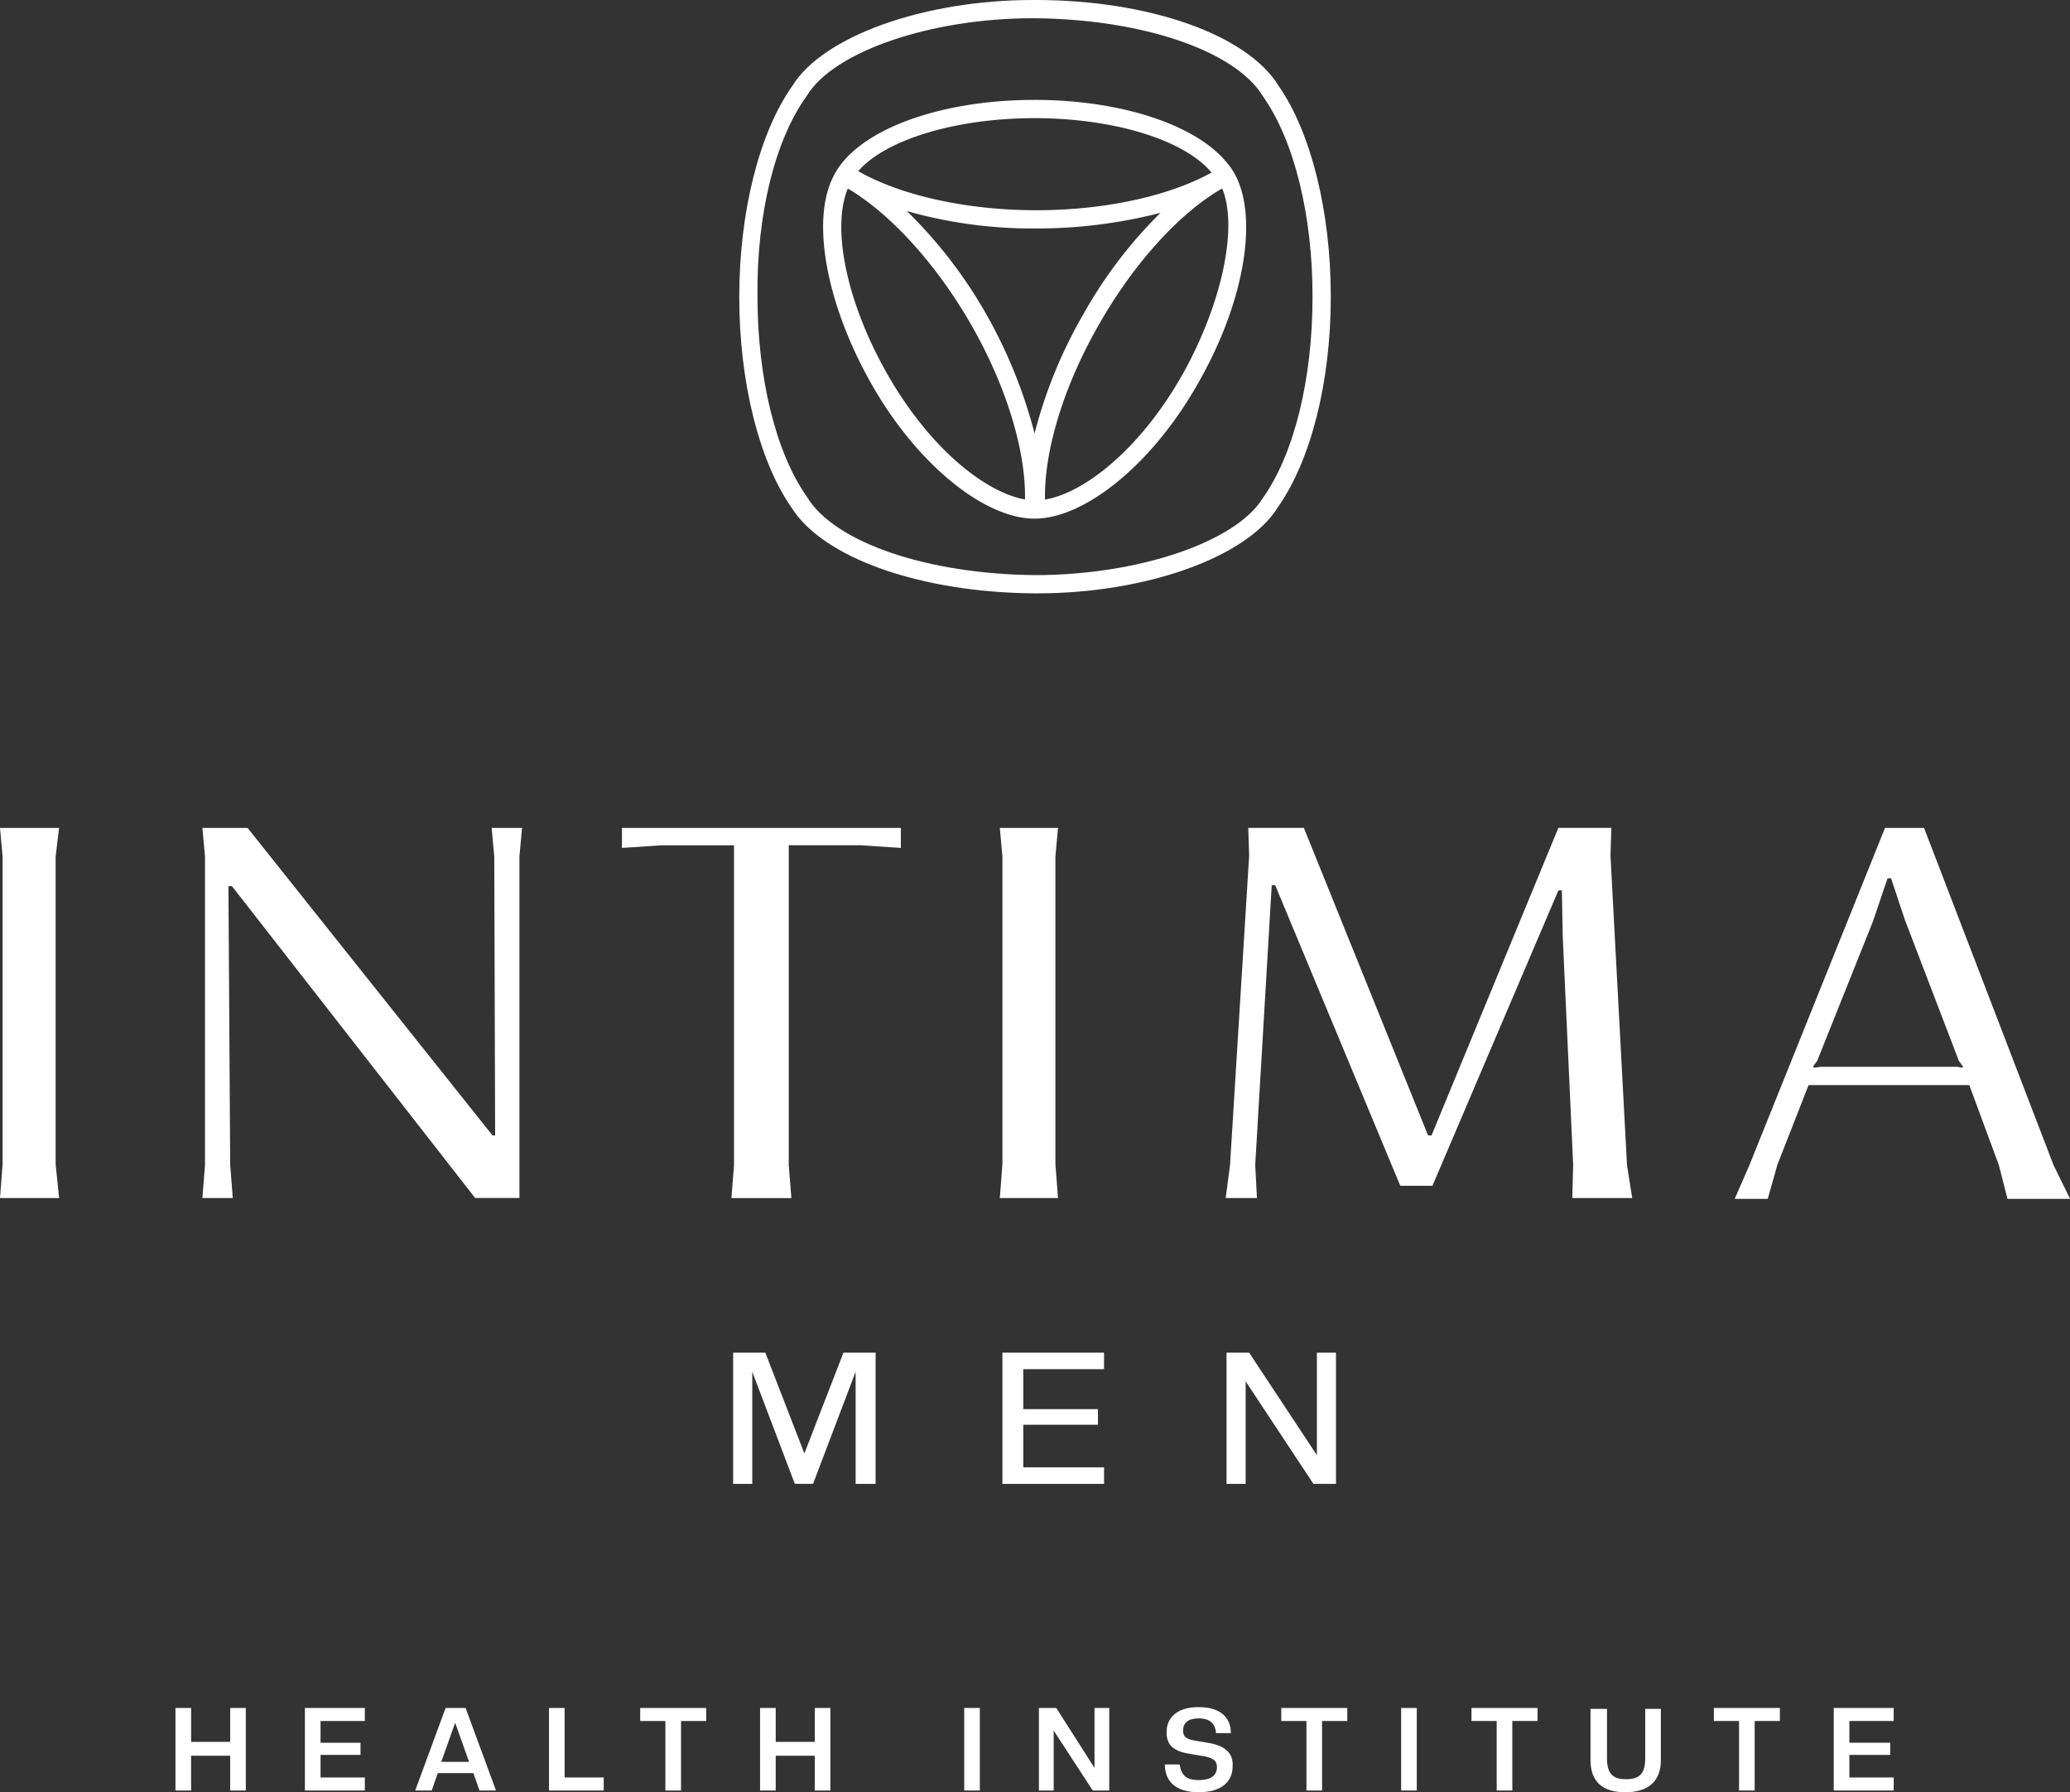
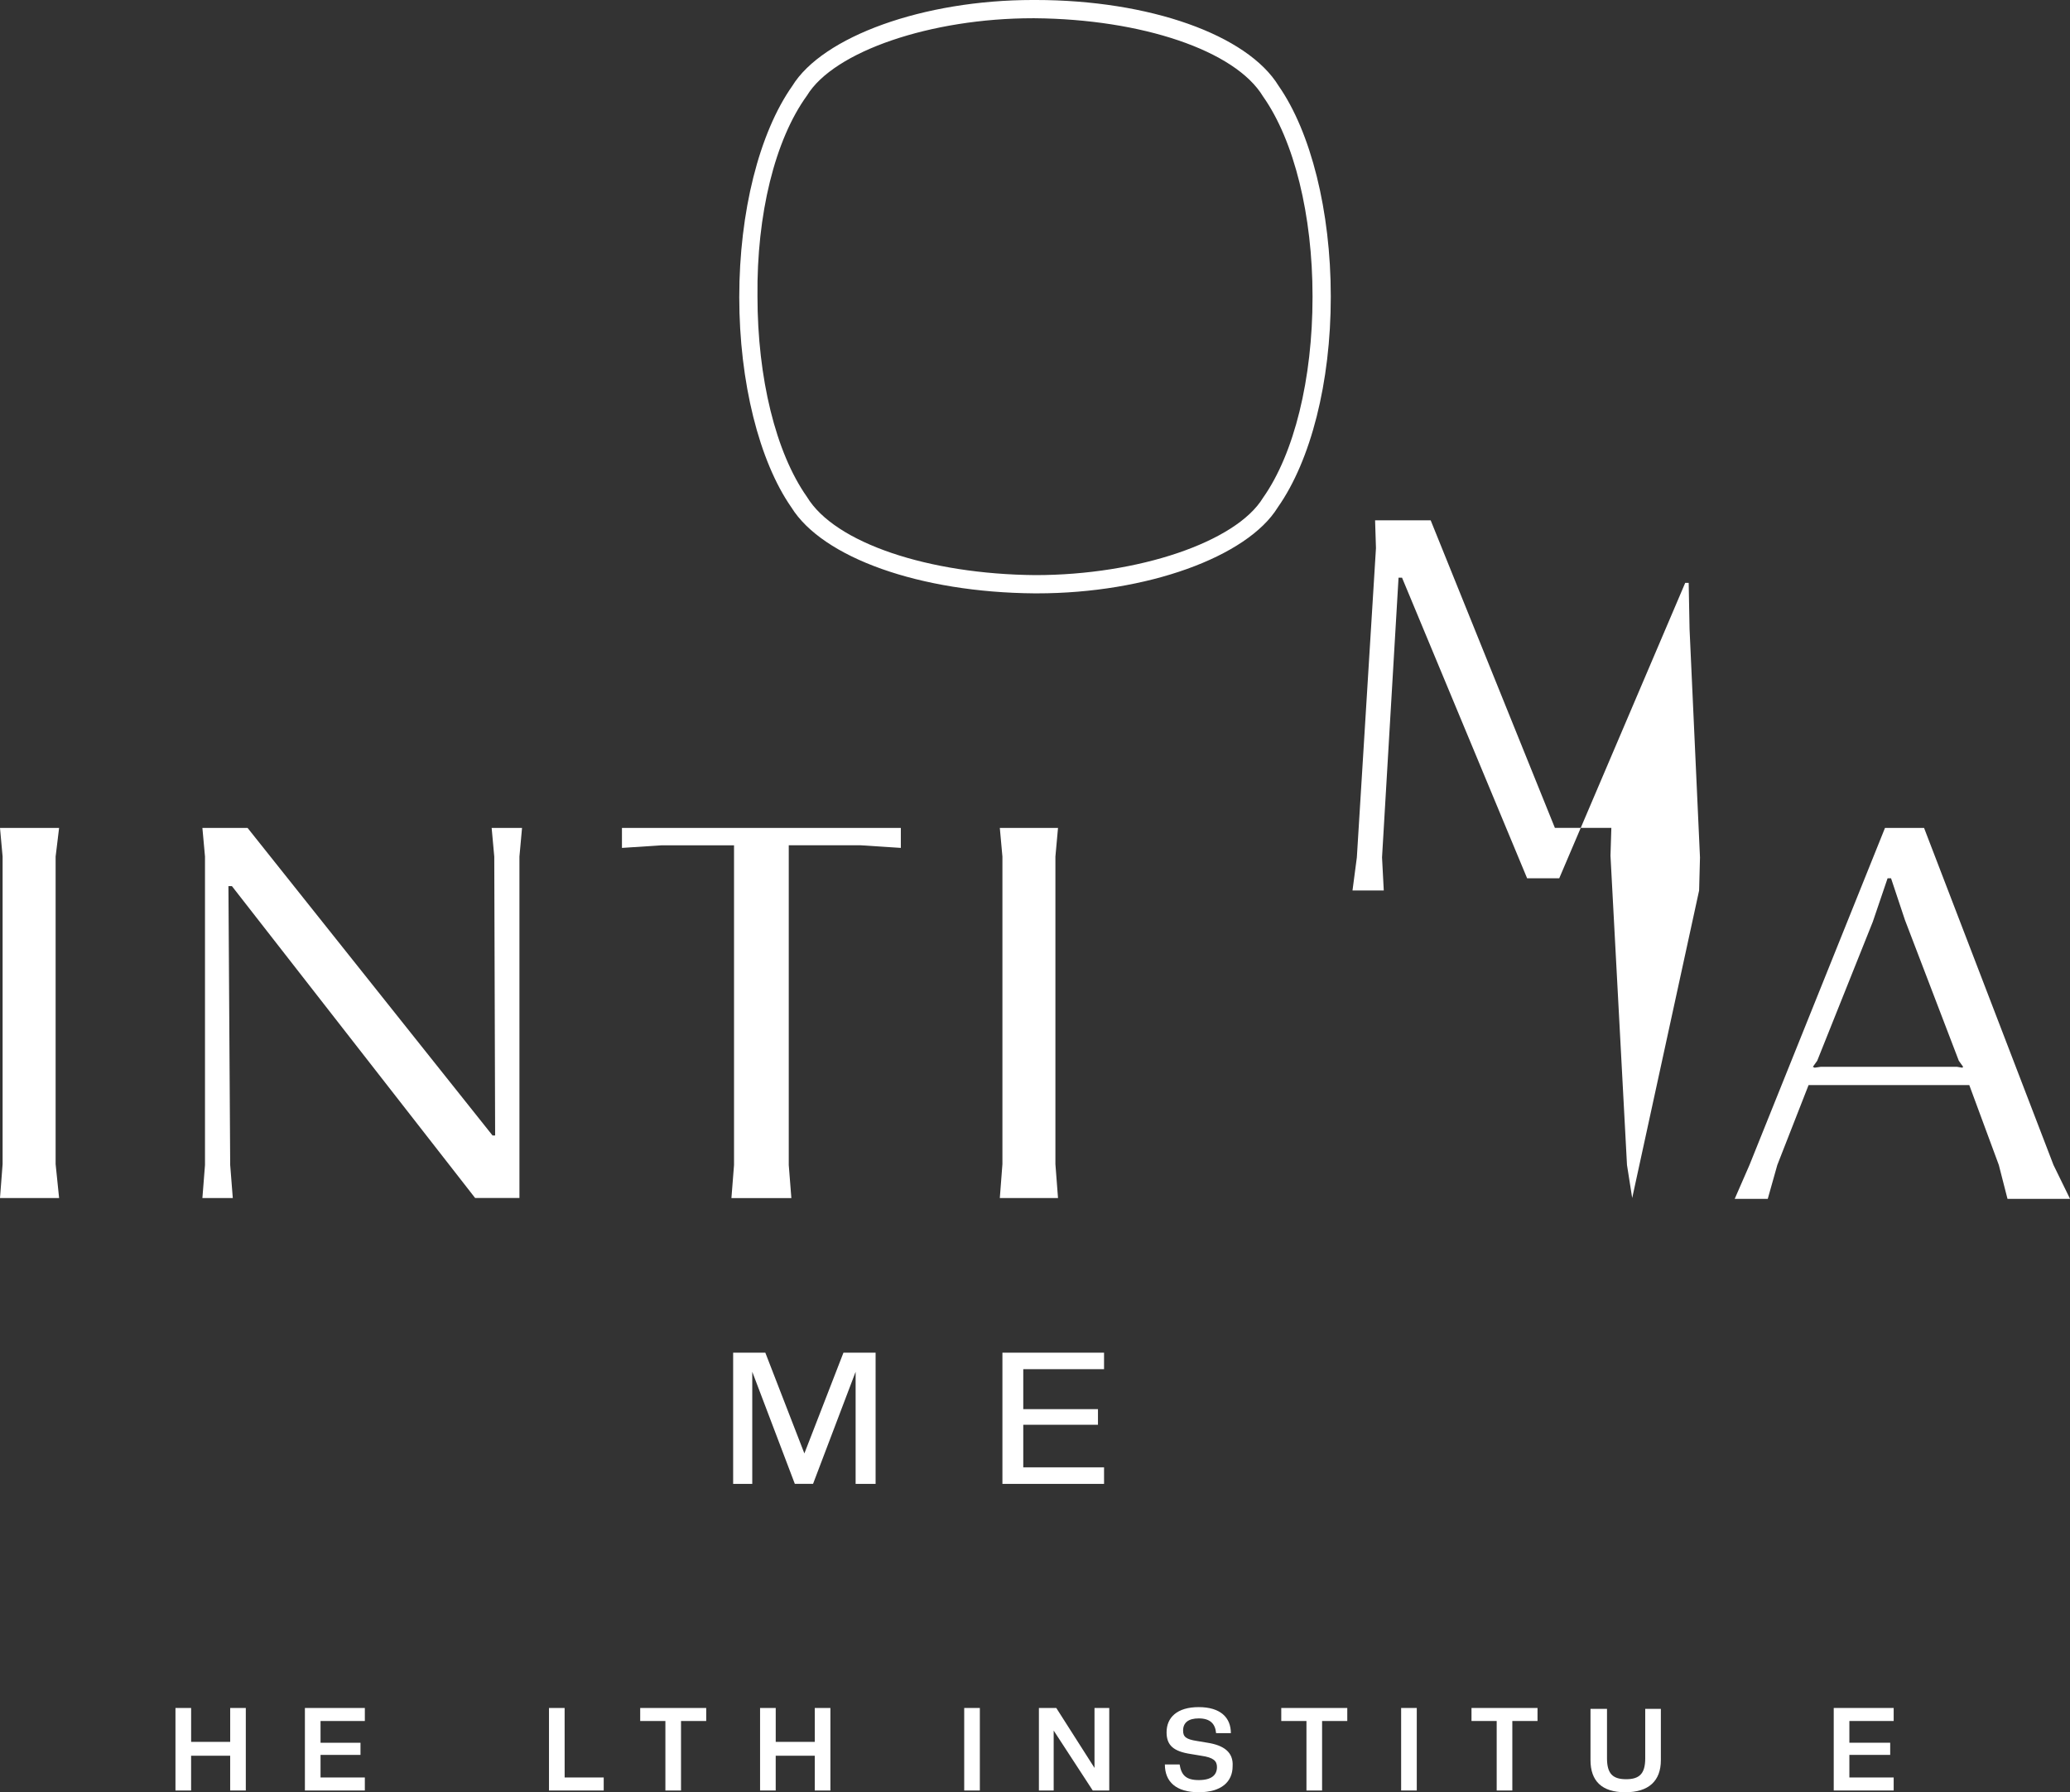
<svg xmlns="http://www.w3.org/2000/svg" width="206.659" height="178.908" viewBox="0 0 206.659 178.908">
  <rect x="0" y="0" width="206.659" height="178.908" fill="#333333" stroke="none" />
  <g id="Intima_Men_logo_white" data-name="Intima Men_logo_white" transform="translate(0 0)">
    <g id="Group_41409" data-name="Group 41409" transform="translate(0 0)">
      <g id="Group_41408" data-name="Group 41408">
        <path id="Path_54469" data-name="Path 54469" d="M135.411,210.06l-3.9-10.06H128.3v13.1h1.908V201.908l4.249,11.187h1.821l4.249-11.187V213.1h1.995V200h-3.209Z" transform="translate(-55.106 -64.973)" fill="#fff" />
        <path id="Path_54470" data-name="Path 54470" d="M169.446,211.447h-8.065V207.2h7.458v-1.561h-7.458v-3.989h8.065V200H159.3v13.1h10.147Z" transform="translate(-59.223 -64.973)" fill="#fff" />
-         <path id="Path_54471" data-name="Path 54471" d="M196.027,213.1V200h-1.908v10.233L187.355,200H185.1v13.1h1.908V202.862l6.764,10.233Z" transform="translate(-62.648 -64.973)" fill="#fff" />
        <path id="Path_54472" data-name="Path 54472" d="M49.8,139.6H43.9l.26,2.862v30.7l-.26,3.382h5.9l-.347-3.382v-30.7Z" transform="translate(-43.9 -56.954)" fill="#fff" />
        <path id="Path_54473" data-name="Path 54473" d="M96.339,142.462l.087,27.838h-.26L71.71,139.6H67.2l.26,2.862v30.786l-.26,3.3h3.035l-.26-3.3L69.8,145.41h.347l24.282,31.133h4.423V142.462l.26-2.862H96.078Z" transform="translate(-46.994 -56.954)" fill="#fff" />
        <path id="Path_54474" data-name="Path 54474" d="M115.5,141.595l3.989-.26h7.2v31.914l-.26,3.3h5.984l-.26-3.3V141.334h7.2l3.989.26V139.6H115.5Z" transform="translate(-53.407 -56.954)" fill="#fff" />
        <path id="Path_54475" data-name="Path 54475" d="M159,176.544h5.81l-.26-3.382v-30.7l.26-2.862H159l.26,2.862v30.7Z" transform="translate(-59.183 -56.954)" fill="#fff" />
-         <path id="Path_54476" data-name="Path 54476" d="M225.586,176.544l-.52-3.3-1.648-30.873.087-2.775h-5.29l-12.661,30.7h-.347l-12.4-30.7h-5.55l.087,2.775-1.908,30.873-.434,3.3h3.122l-.173-3.3,1.648-27.925h.347l12.488,30.006h3.209l12.575-29.486h.347l.087,4.6,1.041,22.808-.087,3.3Z" transform="translate(-62.635 -56.954)" fill="#fff" />
+         <path id="Path_54476" data-name="Path 54476" d="M225.586,176.544l-.52-3.3-1.648-30.873.087-2.775h-5.29h-.347l-12.4-30.7h-5.55l.087,2.775-1.908,30.873-.434,3.3h3.122l-.173-3.3,1.648-27.925h.347l12.488,30.006h3.209l12.575-29.486h.347l.087,4.6,1.041,22.808-.087,3.3Z" transform="translate(-62.635 -56.954)" fill="#fff" />
        <path id="Path_54477" data-name="Path 54477" d="M275.427,173.248,262.505,139.6h-3.9l-13.529,33.648L243.6,176.63h3.3l.954-3.382,3.122-7.978h16.044l2.949,7.978.867,3.382h6.244Zm-9.106-9.713-.52-.087H252.185l-.607.087-.173-.087.434-.607,5.55-13.876,1.474-4.336h.347l1.387,4.163,5.377,14.049.434.607Z" transform="translate(-70.416 -56.954)" fill="#fff" />
        <path id="Path_54478" data-name="Path 54478" d="M69.563,244.282h-3.9V240.9H64.1v8.239h1.561V245.67h3.9v3.469h1.561V240.9H69.563Z" transform="translate(-46.582 -70.404)" fill="#fff" />
        <path id="Path_54479" data-name="Path 54479" d="M79,249.139h5.984v-1.3H80.561v-2.255H84.55v-1.214H80.561V242.2h4.423v-1.3H79Z" transform="translate(-48.56 -70.404)" fill="#fff" />
-         <path id="Path_54480" data-name="Path 54480" d="M94.735,240.9,91.7,249.139h1.648l.607-1.734H97.51l.607,1.734h1.648L96.73,240.9Zm-.434,5.377,1.388-3.9,1.388,3.9Z" transform="translate(-50.247 -70.404)" fill="#fff" />
        <path id="Path_54481" data-name="Path 54481" d="M108.661,240.9H107.1v8.239h5.464v-1.3h-3.9Z" transform="translate(-52.292 -70.404)" fill="#fff" />
        <path id="Path_54482" data-name="Path 54482" d="M117.6,242.2h2.515v6.938h1.561V242.2h2.515v-1.3H117.6Z" transform="translate(-53.686 -70.404)" fill="#fff" />
        <path id="Path_54483" data-name="Path 54483" d="M136.863,244.282h-3.9V240.9H131.4v8.239h1.561V245.67h3.9v3.469h1.561V240.9h-1.561Z" transform="translate(-55.518 -70.404)" fill="#fff" />
        <rect id="Rectangle_10944" data-name="Rectangle 10944" width="1.561" height="8.239" transform="translate(96.262 170.496)" fill="#fff" />
        <path id="Path_54484" data-name="Path 54484" d="M169.05,246.884l-3.816-5.984H163.5v8.239h1.474v-5.984l3.9,5.984h1.648V240.9H169.05Z" transform="translate(-59.78 -70.404)" fill="#fff" />
        <path id="Path_54485" data-name="Path 54485" d="M182.249,244.356l-1.041-.173c-1.127-.173-1.388-.434-1.388-1.041,0-.78.52-1.214,1.561-1.214,1.127,0,1.648.52,1.734,1.474h1.474c0-1.561-1.041-2.6-3.209-2.6s-3.209,1.041-3.209,2.515c0,1.3.694,1.908,2.428,2.168l1.041.173c1.214.173,1.561.52,1.561,1.127,0,.781-.52,1.3-1.821,1.3s-1.734-.52-1.908-1.561H178c0,1.734,1.127,2.775,3.382,2.775s3.382-1.041,3.382-2.6C184.851,245.31,183.9,244.616,182.249,244.356Z" transform="translate(-61.705 -70.391)" fill="#fff" />
        <path id="Path_54486" data-name="Path 54486" d="M191.4,242.2h2.515v6.938h1.561V242.2h2.515v-1.3H191.4Z" transform="translate(-63.485 -70.404)" fill="#fff" />
        <rect id="Rectangle_10945" data-name="Rectangle 10945" width="1.561" height="8.239" transform="translate(139.883 170.496)" fill="#fff" />
        <path id="Path_54487" data-name="Path 54487" d="M213.3,242.2h2.515v6.938h1.561V242.2h2.515v-1.3H213.3Z" transform="translate(-66.393 -70.404)" fill="#fff" />
        <path id="Path_54488" data-name="Path 54488" d="M232.464,245.943c0,1.561-.607,2.081-1.908,2.081s-1.908-.52-1.908-2.081V241H227v5.117c0,2.081,1.127,3.209,3.469,3.209s3.556-1.127,3.556-3.209V241h-1.561Z" transform="translate(-68.212 -70.417)" fill="#fff" />
-         <path id="Path_54489" data-name="Path 54489" d="M241.2,242.2h2.515v6.938h1.561V242.2h2.515v-1.3H241.2Z" transform="translate(-70.097 -70.404)" fill="#fff" />
        <path id="Path_54490" data-name="Path 54490" d="M255,249.139h5.984v-1.3h-4.423v-2.255h4.076v-1.214h-4.076V242.2h4.423v-1.3H255Z" transform="translate(-71.929 -70.404)" fill="#fff" />
        <path id="Path_54491" data-name="Path 54491" d="M158.486,103.531h.26c10.927,0,20.987-3.642,24.022-8.586,3.3-4.683,5.29-12.488,5.29-20.987v-.087c0-8.5-1.995-16.39-5.2-20.987-3.122-5.117-12.922-8.585-24.282-8.585h-.26c-10.927,0-20.987,3.642-24.022,8.585-3.3,4.683-5.29,12.575-5.29,21.073s1.995,16.391,5.2,20.987C137.325,99.976,147.038,103.445,158.486,103.531ZM135.764,53.839c2.688-4.423,12.4-7.718,22.548-7.718h.173c10.667.087,20.033,3.209,22.808,7.805,3.122,4.423,4.943,11.881,4.943,19.946v.087c0,8.152-1.821,15.61-4.943,20.033-2.688,4.423-12.488,7.718-22.721,7.718-10.667-.087-20.033-3.209-22.808-7.805-3.122-4.423-4.943-11.881-4.943-20.033C130.734,65.72,132.556,58.262,135.764,53.839Z" transform="translate(-55.199 -44.3)" fill="#fff" />
-         <path id="Path_54492" data-name="Path 54492" d="M159.768,97.6c5.117,0,11.968-5.637,16.477-13.789,4.943-8.759,6.071-17.865,2.775-21.681-3.035-3.816-10.58-6.331-19.252-6.331-9.713,0-17.951,3.122-20.12,7.718-2.168,4.336-.694,12.488,3.642,20.293C147.8,91.963,154.651,97.6,159.768,97.6Zm0-8.5a48.912,48.912,0,0,0-4.856-11.968A46.291,46.291,0,0,0,147.02,66.9a46.116,46.116,0,0,0,12.922,1.734,49.472,49.472,0,0,0,12.4-1.561,45.227,45.227,0,0,0-7.718,10.146A47.052,47.052,0,0,0,159.768,89.1Zm14.916-6.157c-4.336,7.8-10.06,12.141-13.876,12.748-.087-4.943,1.908-11.447,5.463-17.6,3.382-5.9,7.805-10.84,12.054-13.355.087,0,.087-.087.173-.087C180.061,68.375,178.587,75.833,174.684,82.944ZM159.768,57.621c7.892,0,15,2.168,17.691,5.464h-.087c-4.249,2.341-10.667,3.729-17.431,3.729-6.938,0-13.529-1.474-17.778-3.9C144.852,59.789,151.876,57.621,159.768,57.621Zm-18.645,7.024c4.249,2.515,8.759,7.458,12.228,13.442,3.556,6.157,5.55,12.661,5.464,17.6-3.9-.694-9.539-5.03-13.876-12.748C141.036,76.006,139.475,68.635,141.123,64.646Z" transform="translate(-56.482 -45.827)" fill="#fff" />
      </g>
    </g>
  </g>
</svg>